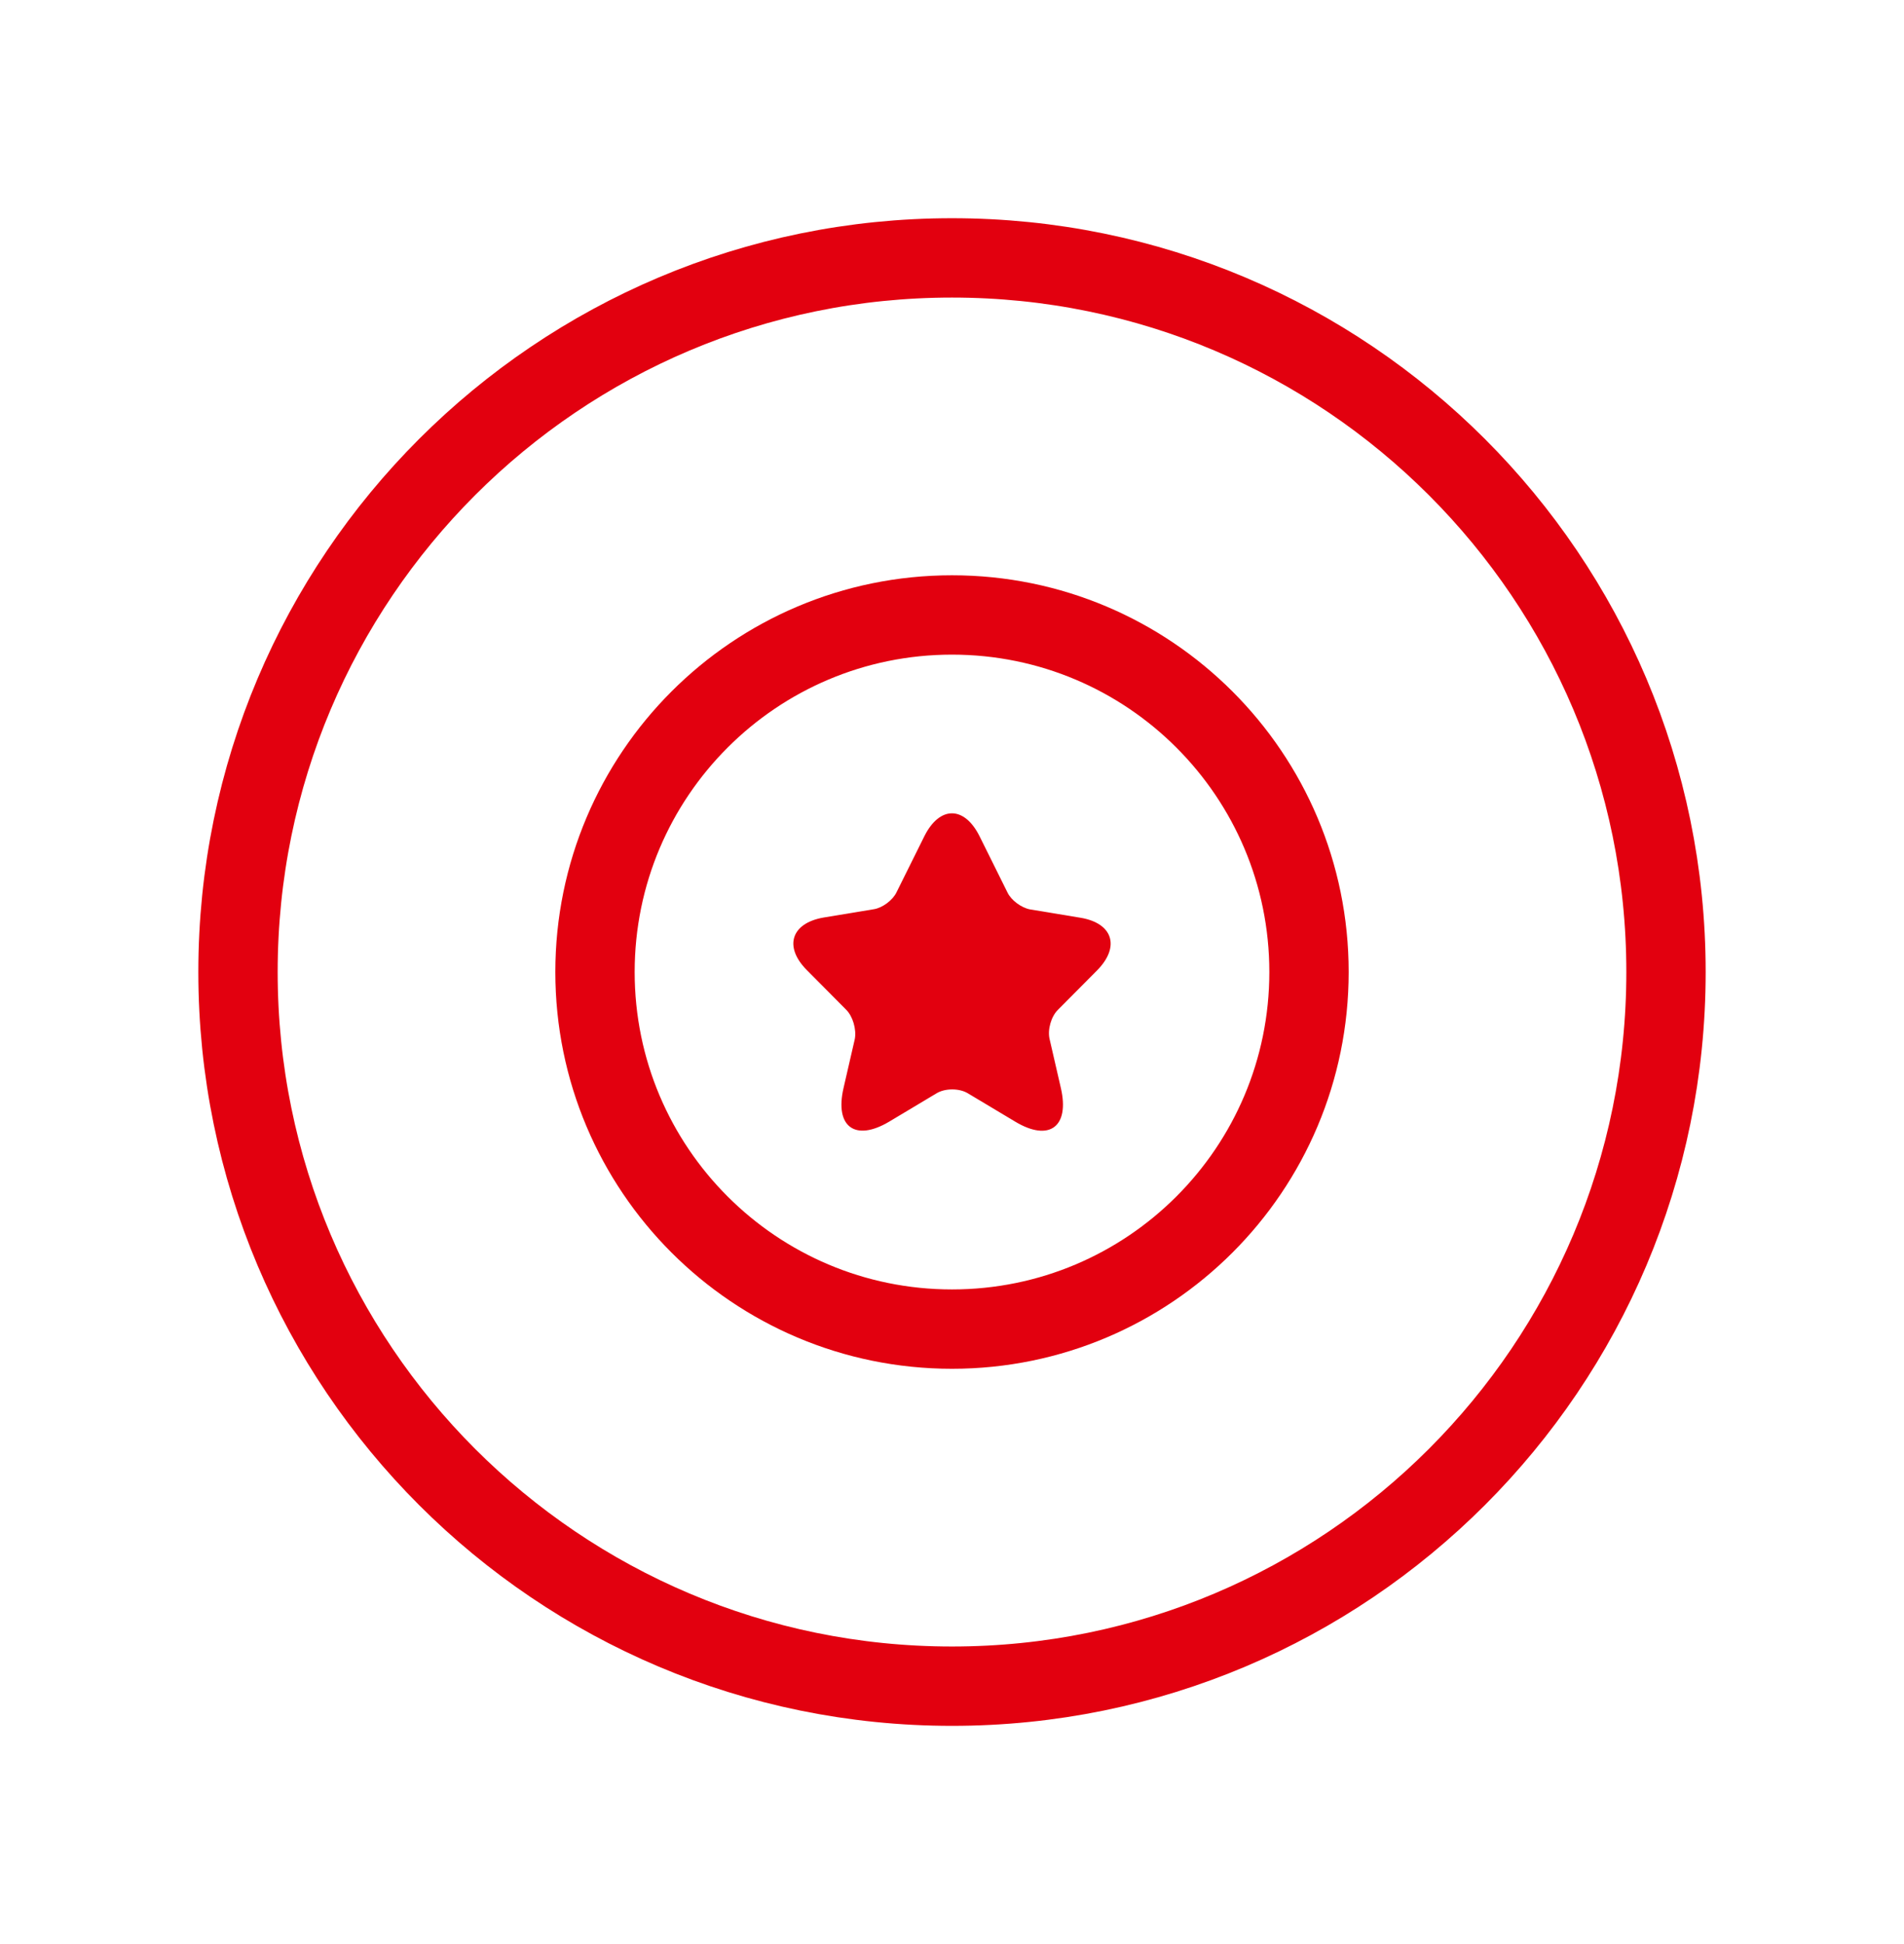
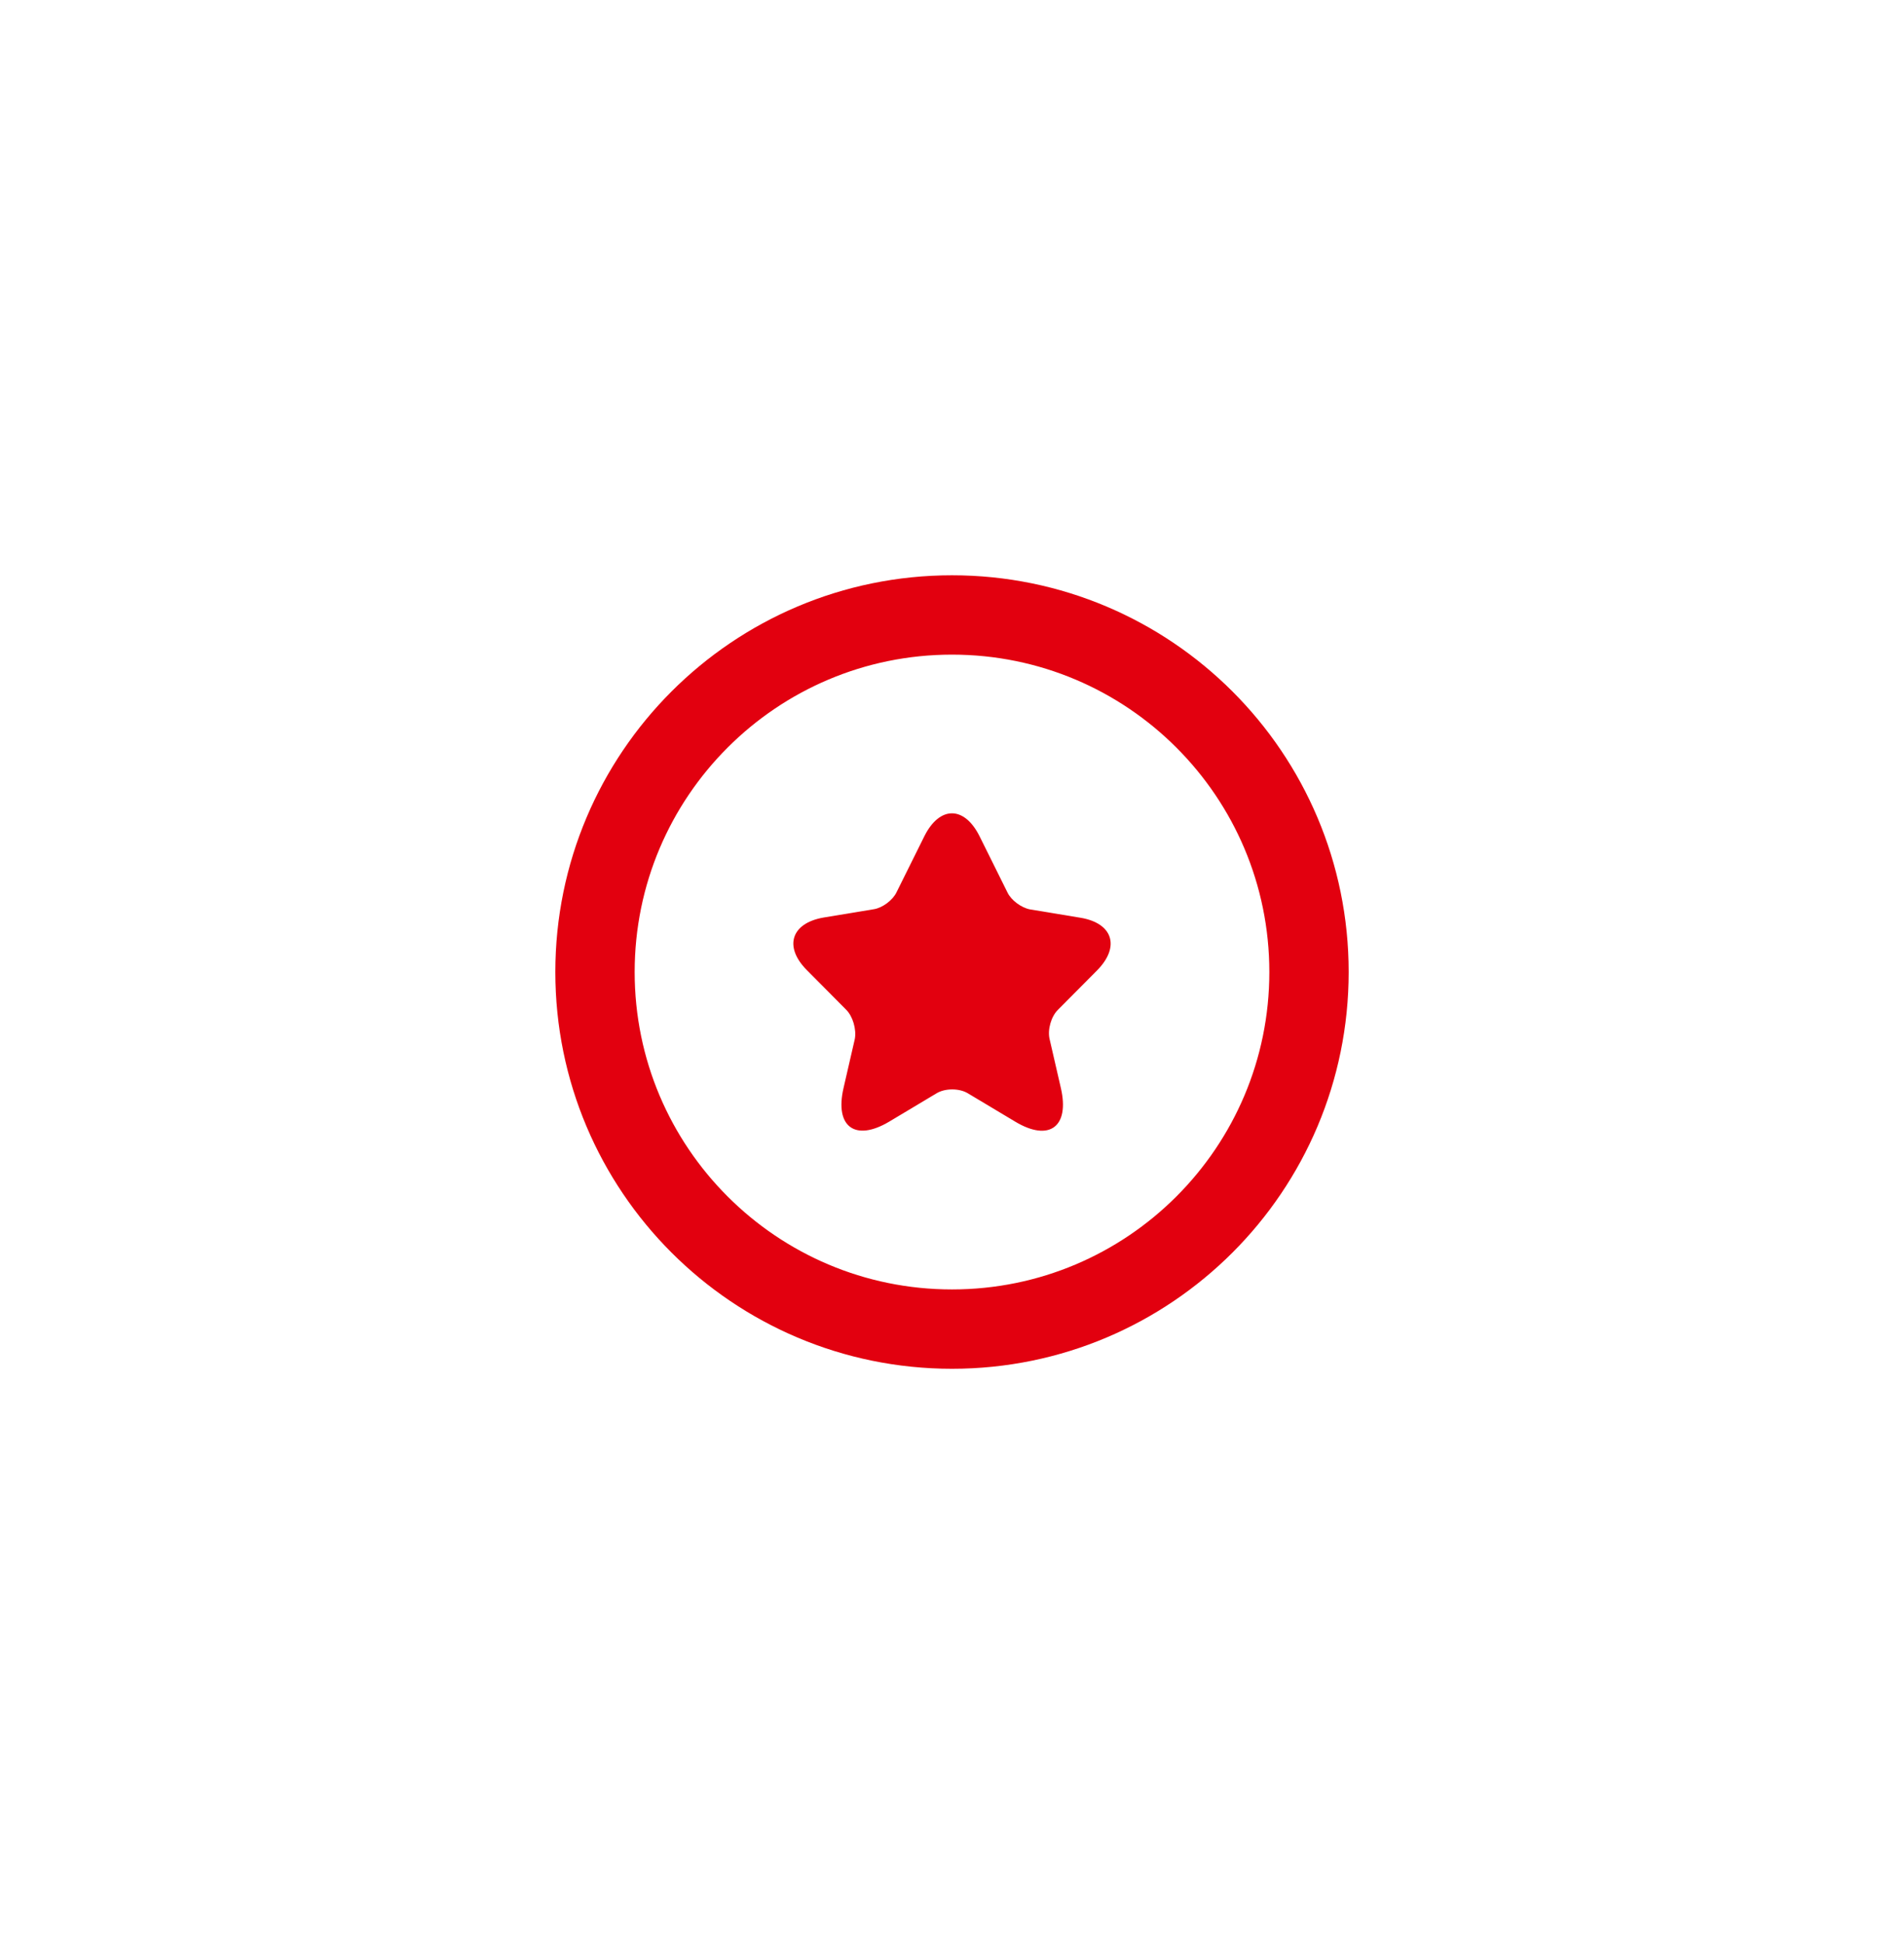
<svg xmlns="http://www.w3.org/2000/svg" width="48" height="49" viewBox="0 0 48 49" fill="none">
-   <path d="M42 24.5C42 34.441 33.941 42.5 24 42.5C14.059 42.5 6 34.441 6 24.5C6 14.559 14.059 6.5 24 6.5C33.941 6.5 42 14.559 42 24.5Z" stroke="#E2000F" stroke-width="2" stroke-linecap="round" />
  <path d="M33 24.5C33 29.471 28.971 33.5 24 33.5C19.029 33.5 15 29.471 15 24.5C15 19.529 19.029 15.5 24 15.5C28.971 15.5 33 19.529 33 24.5Z" stroke="#E2000F" stroke-width="2" stroke-linecap="round" />
  <path d="M24.695 21.078L25.4 22.498C25.495 22.694 25.75 22.88 25.965 22.921L27.24 23.132C28.055 23.268 28.245 23.862 27.66 24.456L26.665 25.458C26.5 25.624 26.405 25.951 26.46 26.188L26.745 27.426C26.97 28.402 26.45 28.785 25.595 28.272L24.4 27.557C24.185 27.426 23.825 27.426 23.61 27.557L22.415 28.272C21.56 28.78 21.04 28.402 21.265 27.426L21.55 26.188C21.595 25.946 21.5 25.619 21.335 25.453L20.34 24.451C19.755 23.862 19.945 23.268 20.76 23.127L22.035 22.916C22.25 22.88 22.505 22.689 22.6 22.493L23.305 21.073C23.69 20.308 24.31 20.308 24.695 21.078Z" fill="#E2000F" />
</svg>